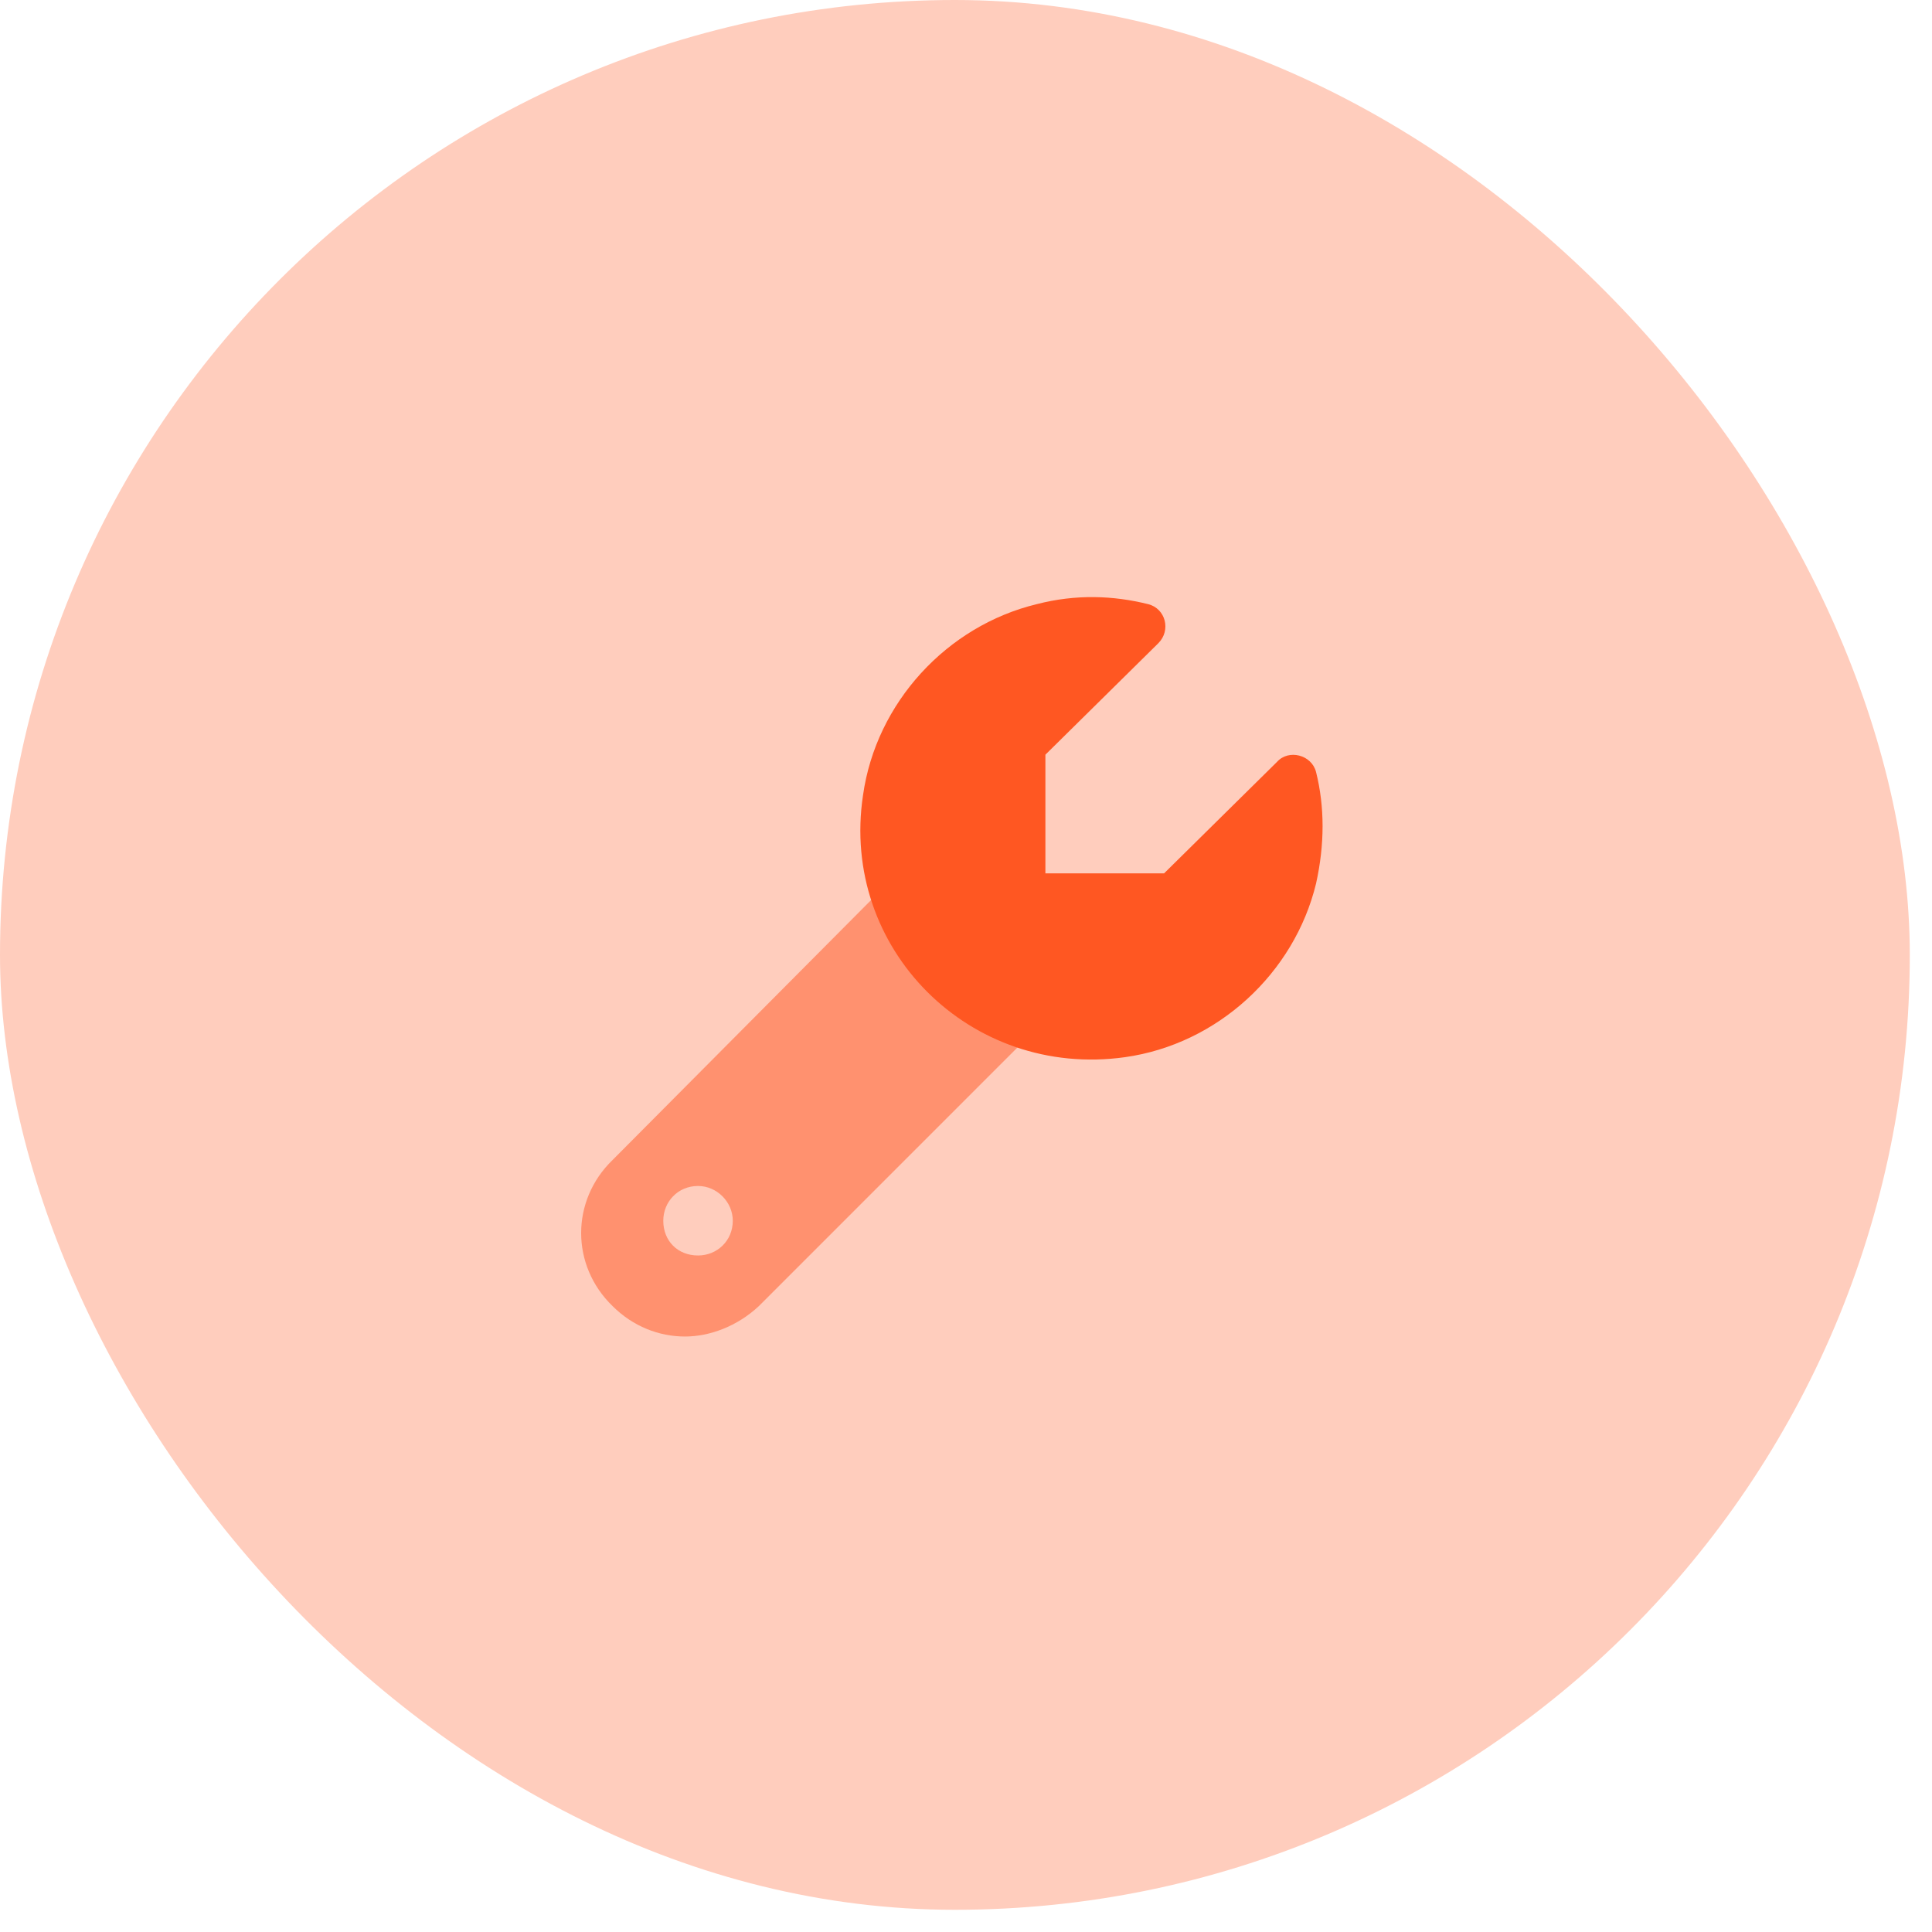
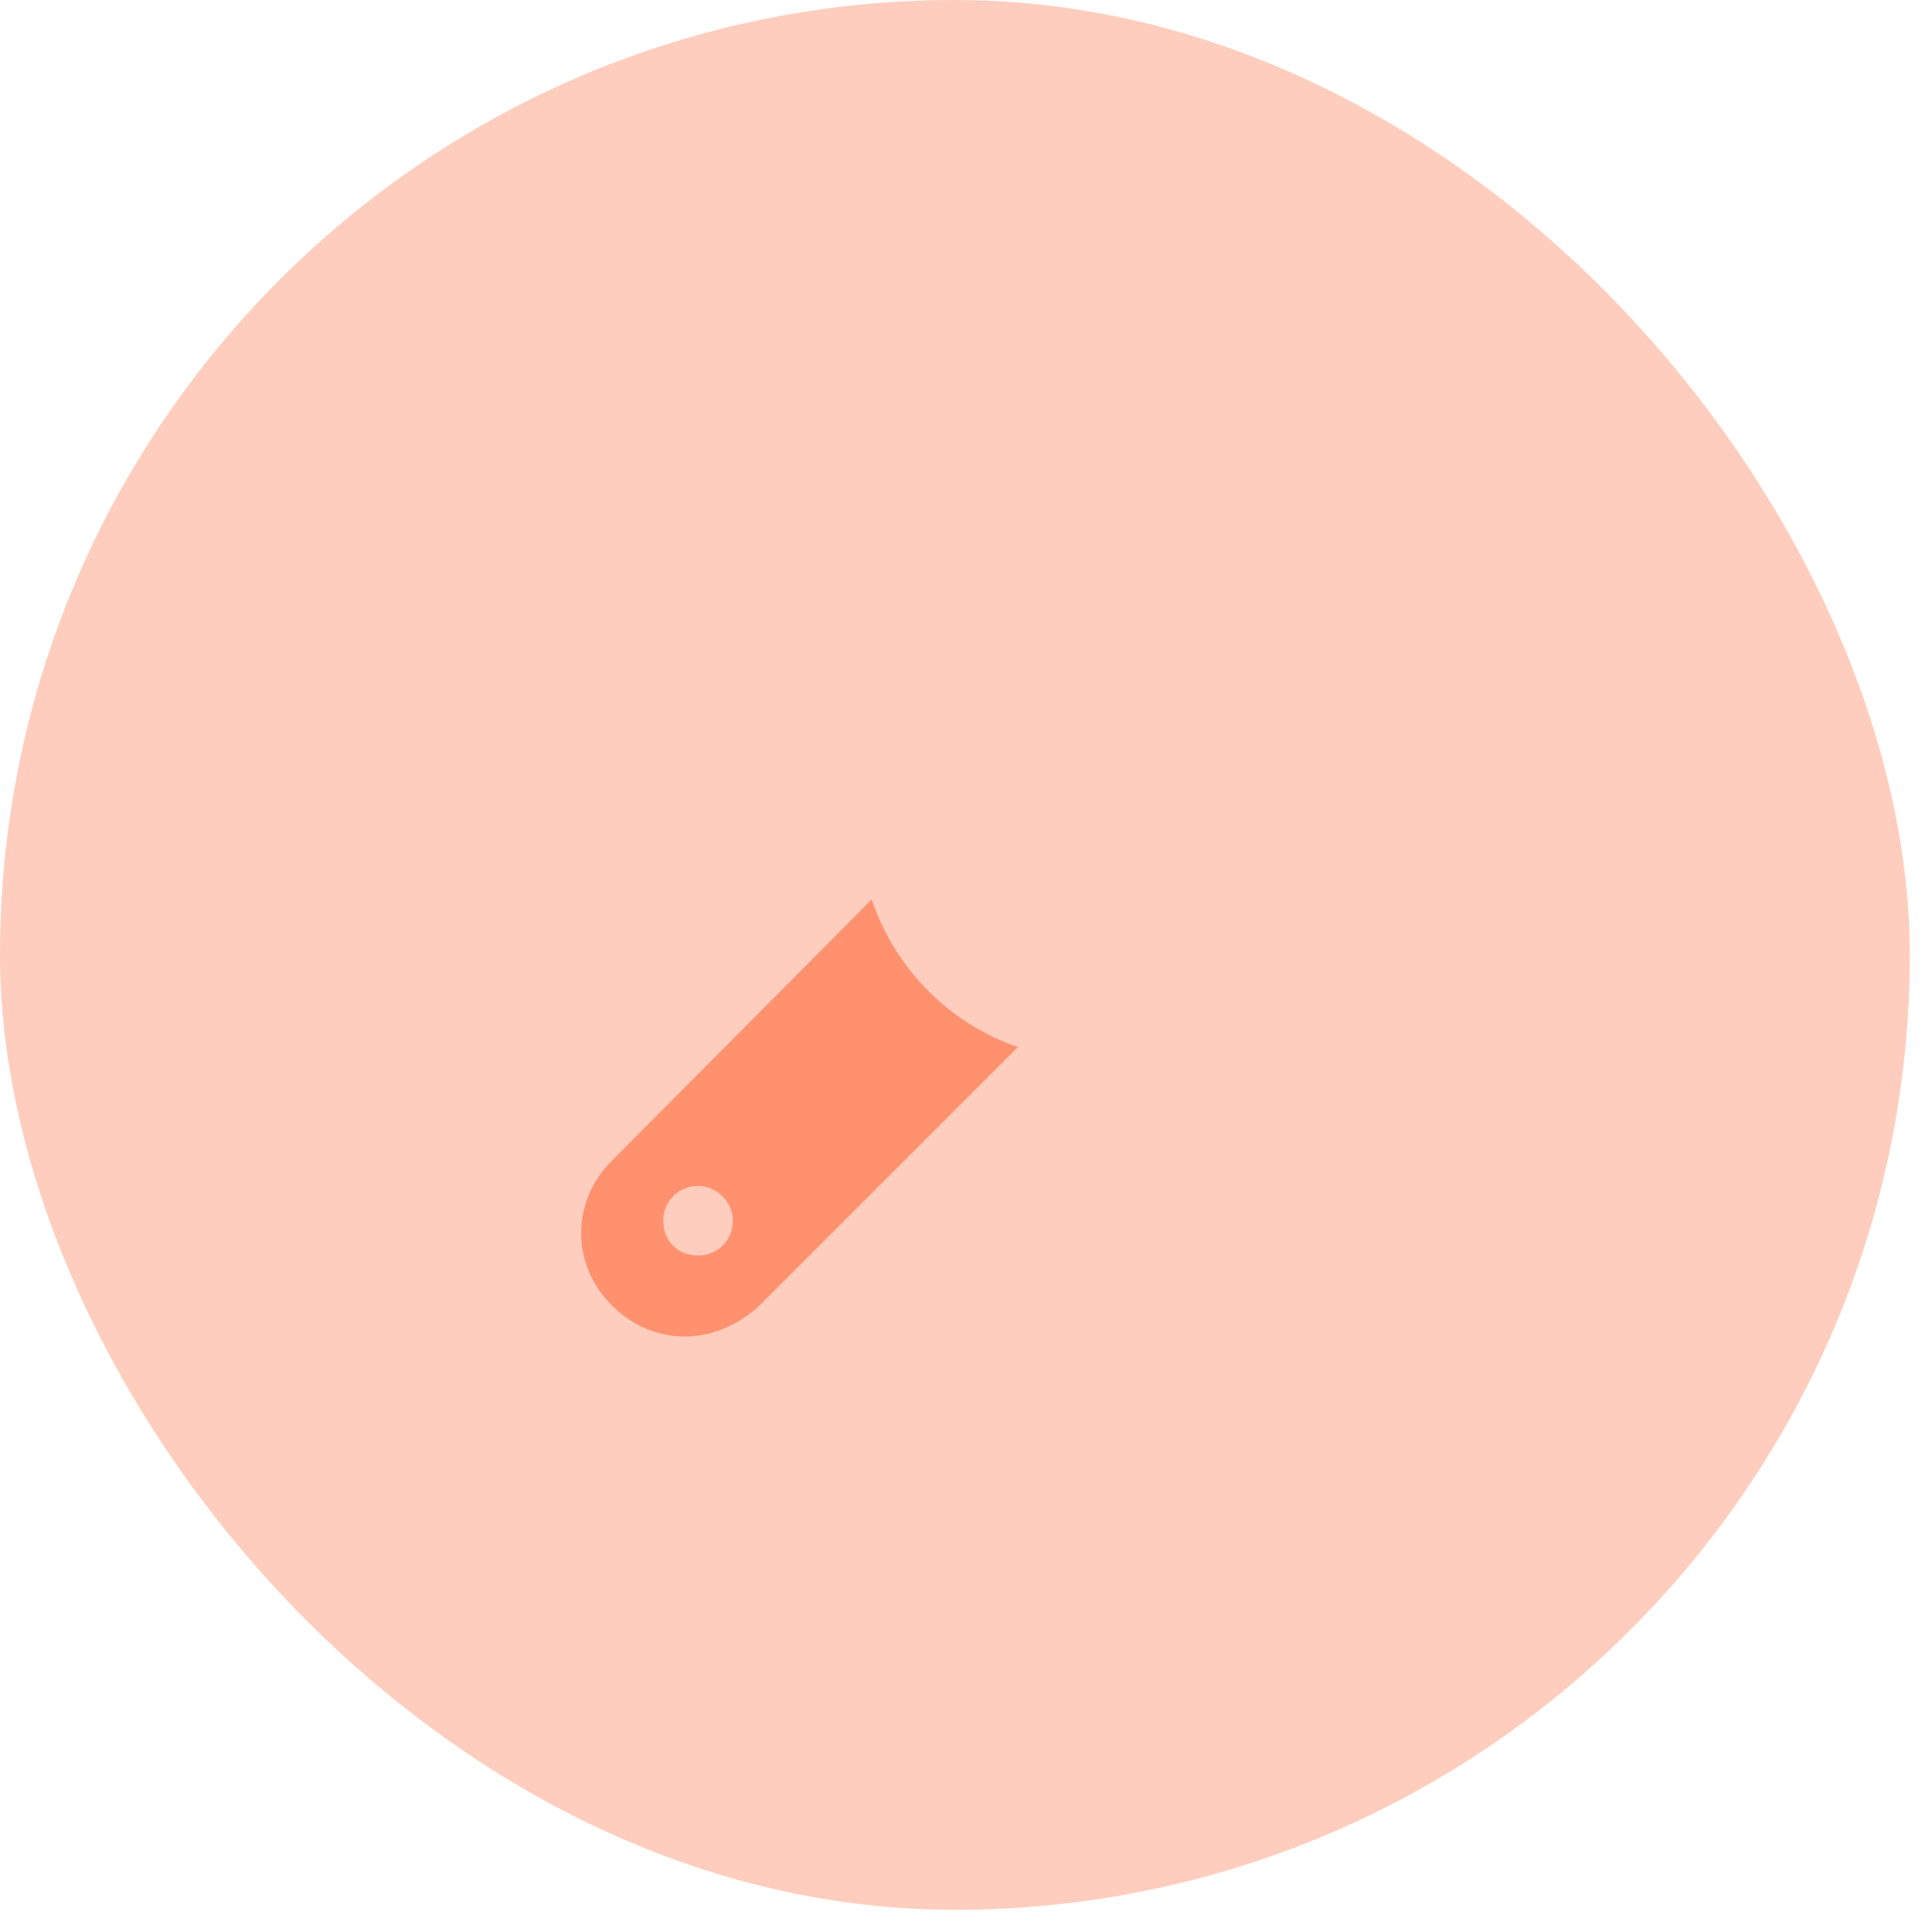
<svg xmlns="http://www.w3.org/2000/svg" width="73" height="73" viewBox="0 0 73 73" fill="none">
  <rect width="72.161" height="72.161" rx="36.081" fill="#FFCDBD" />
  <path d="M32.938 33.984C33.812 36.609 35.891 38.688 38.461 39.562L28.672 49.352C27.852 50.117 26.812 50.5 25.883 50.5C24.898 50.5 23.914 50.117 23.148 49.352C21.562 47.82 21.562 45.359 23.148 43.828L32.938 33.984ZM26.375 47.438C27.086 47.438 27.688 46.891 27.688 46.125C27.688 45.414 27.086 44.812 26.375 44.812C25.609 44.812 25.062 45.414 25.062 46.125C25.062 46.891 25.609 47.438 26.375 47.438Z" fill="#FF5722" fill-opacity="0.5" />
-   <path d="M49.727 33.383C48.906 36.773 46.008 39.453 42.508 39.945C36.656 40.766 31.734 35.844 32.609 30.047C33.102 26.547 35.781 23.648 39.172 22.828C40.648 22.445 42.07 22.5 43.383 22.828C44.039 22.992 44.258 23.812 43.766 24.305L39.5 28.516V33H43.984L48.25 28.789C48.688 28.297 49.562 28.516 49.727 29.172C50.055 30.484 50.055 31.906 49.727 33.383Z" fill="#FF5722" />
</svg>